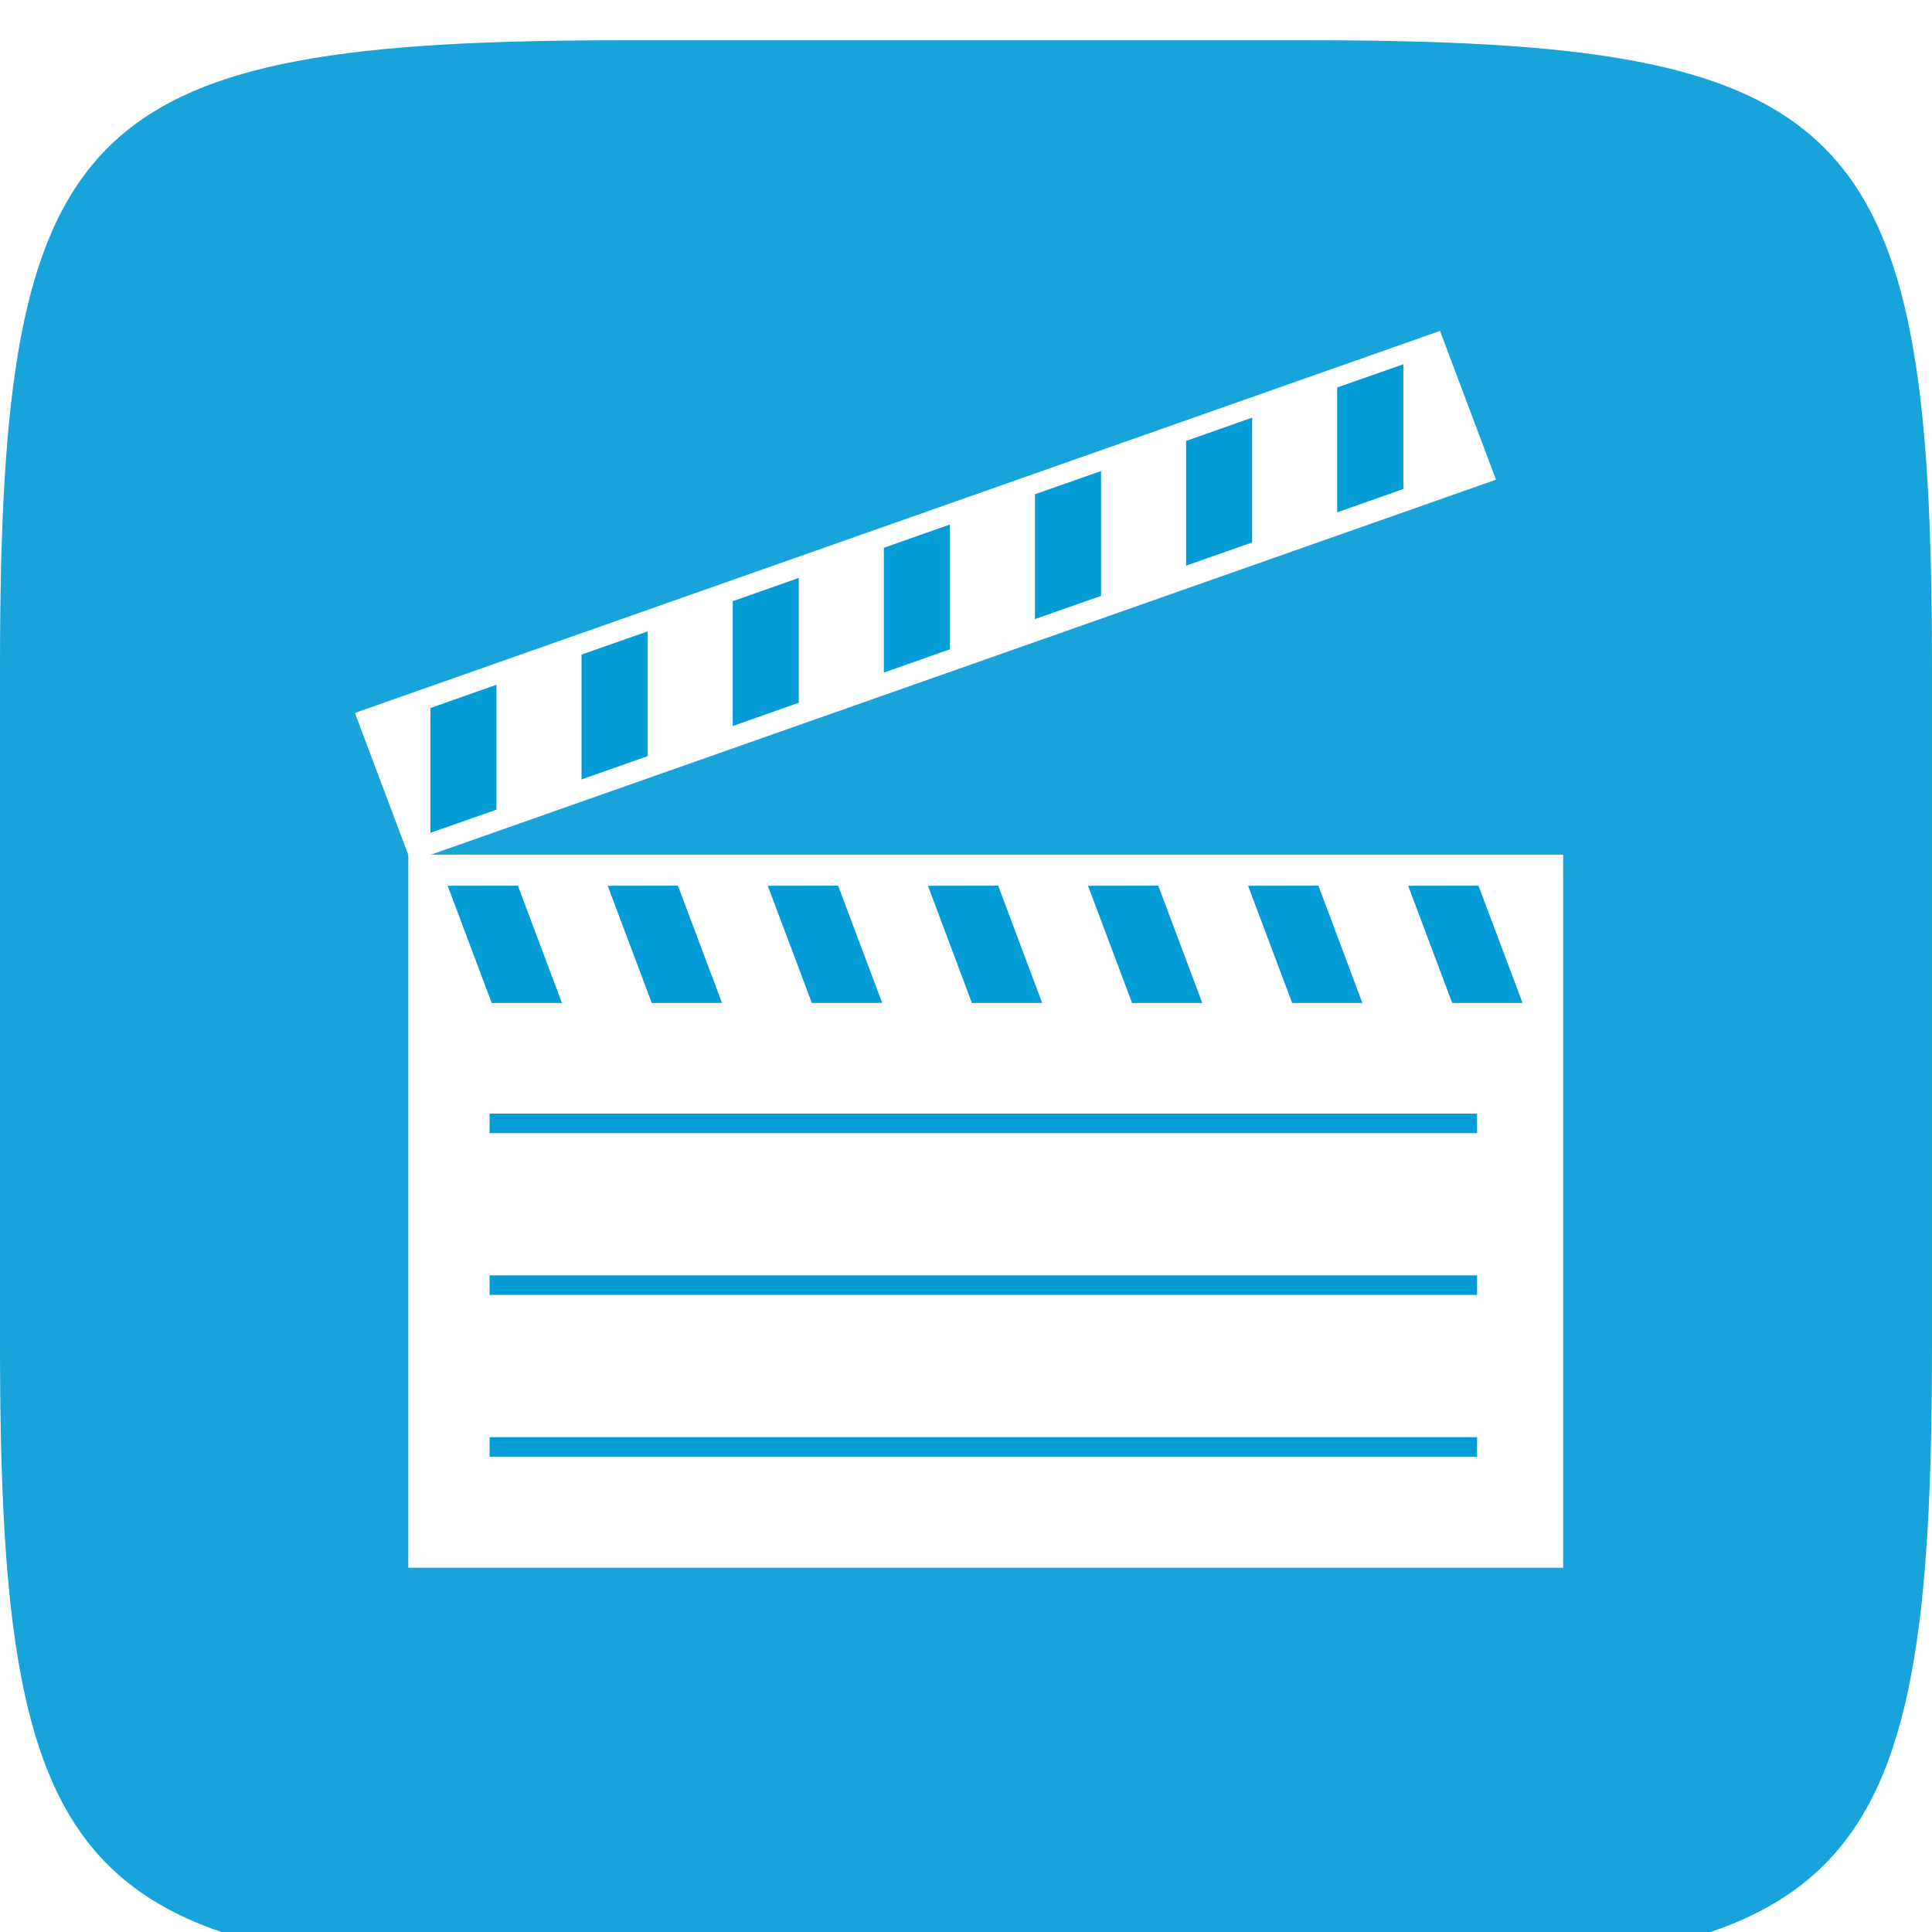
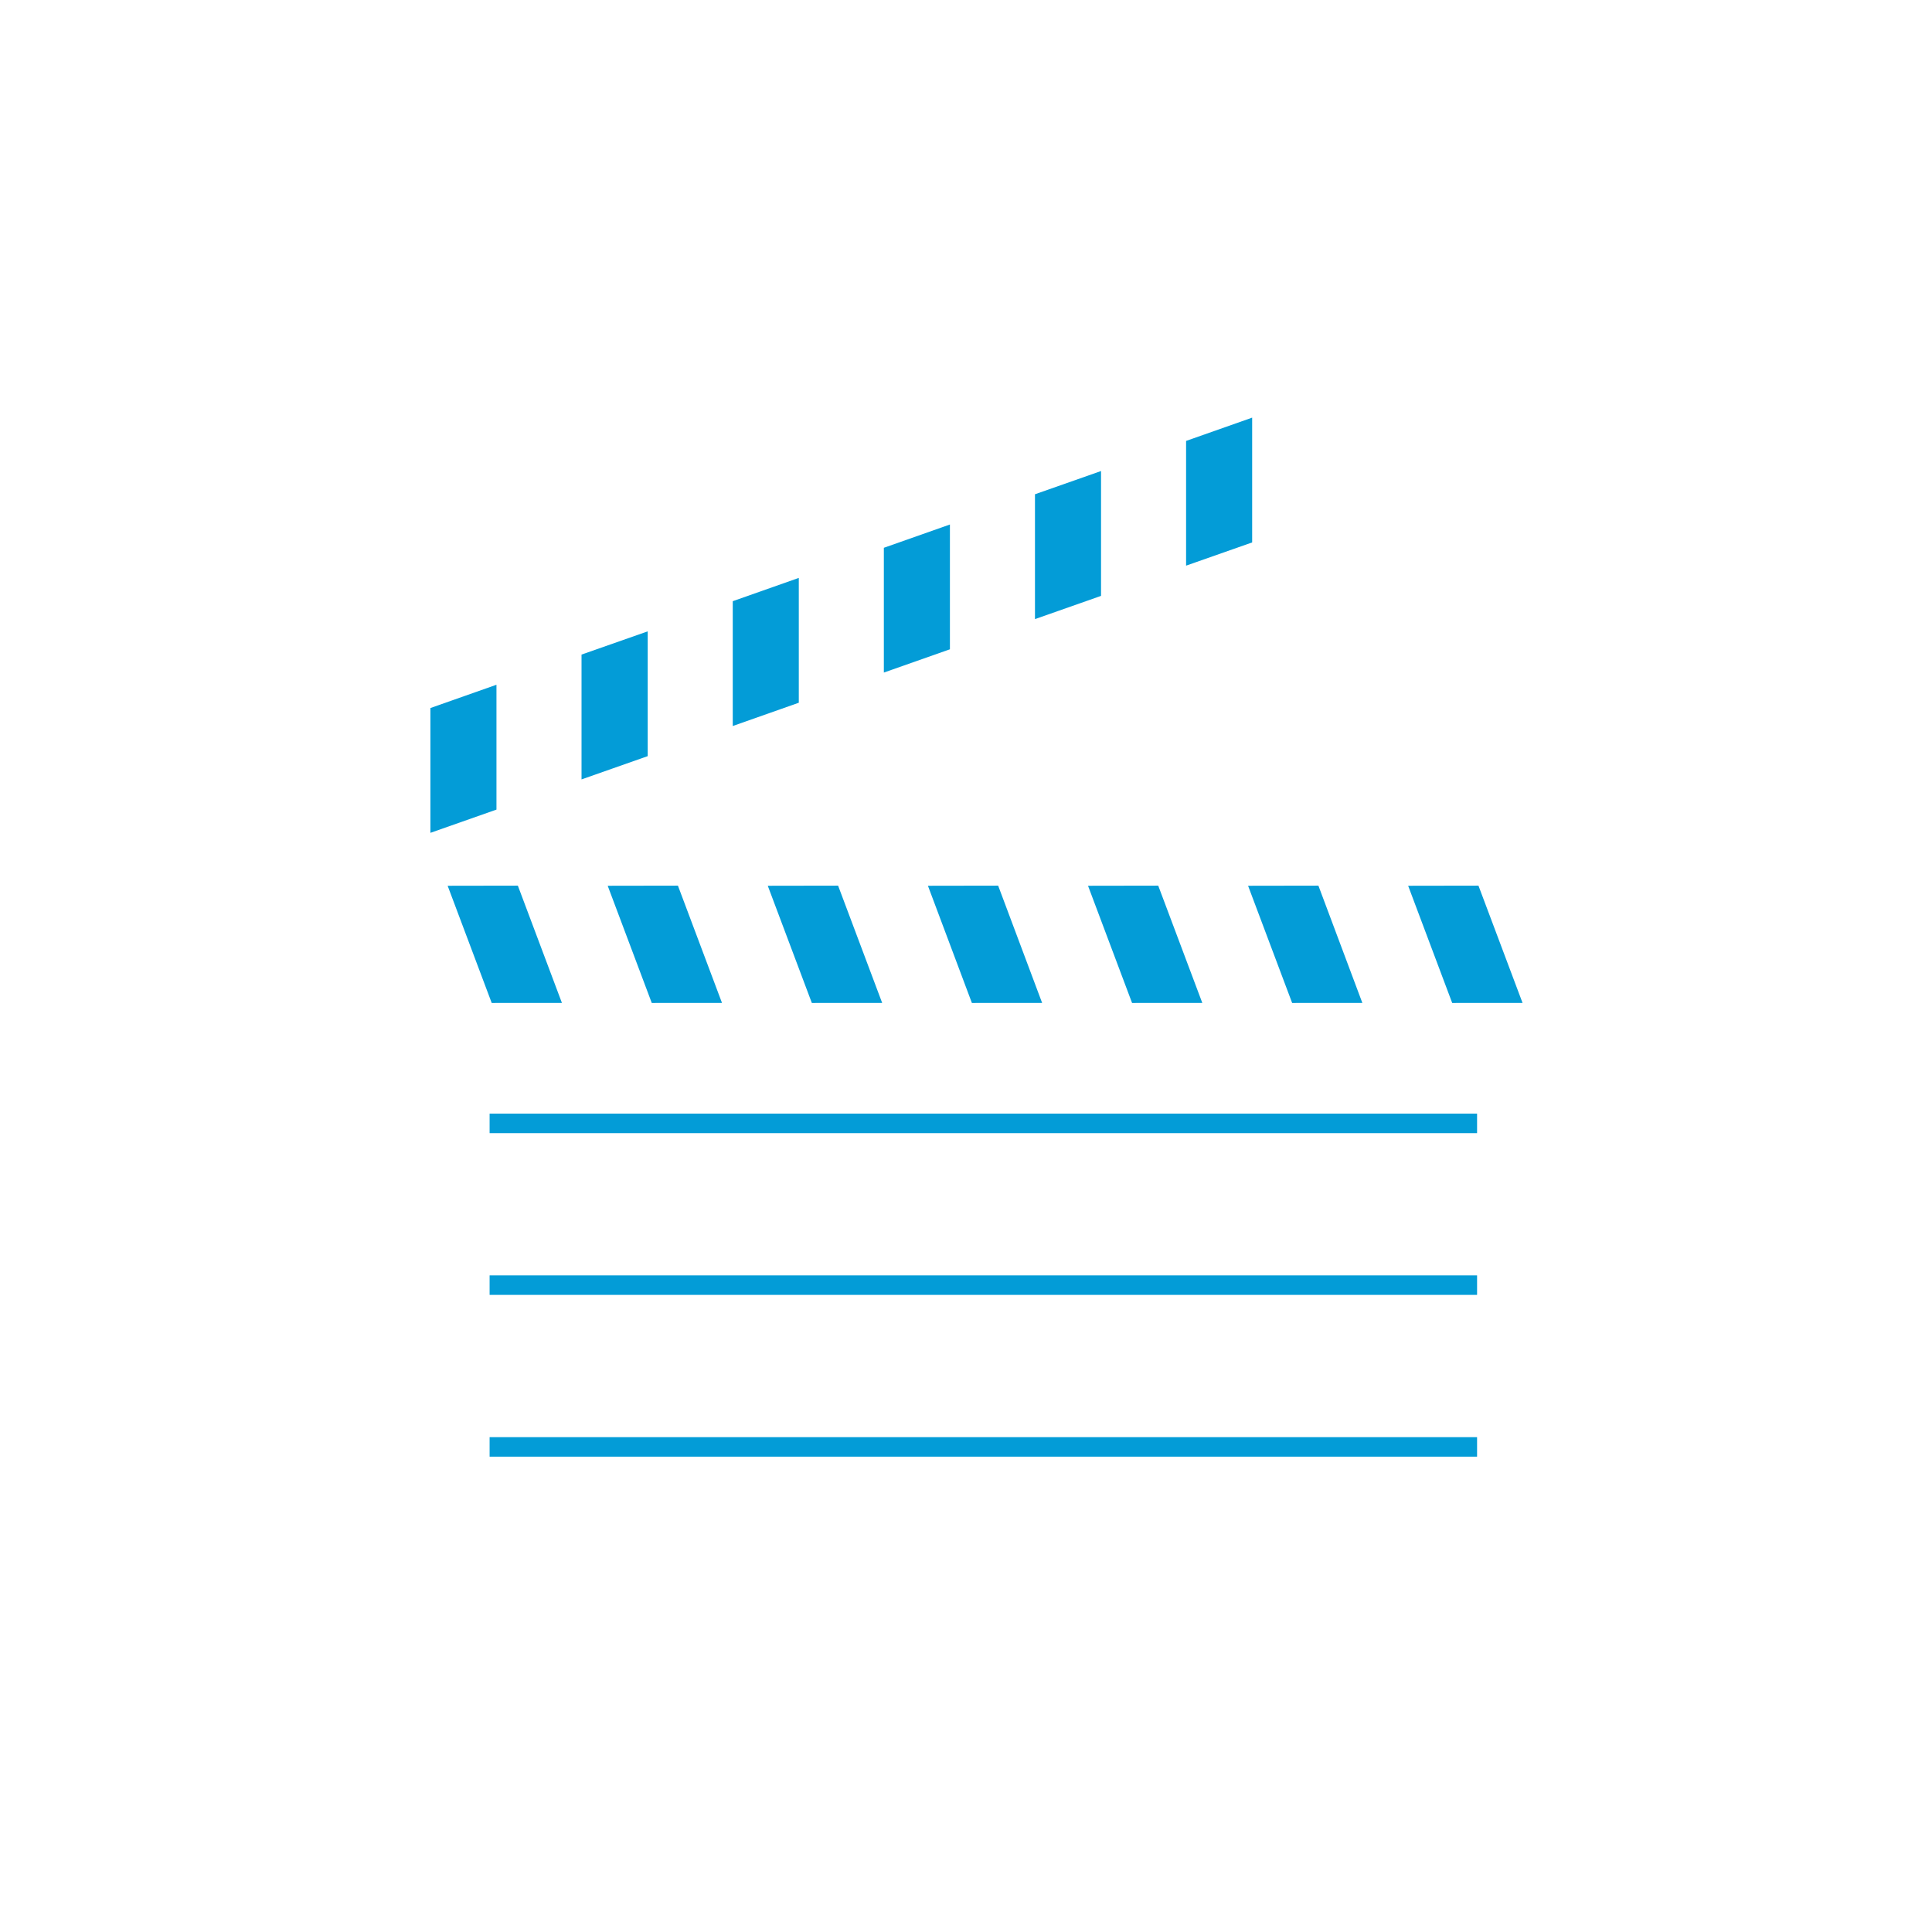
<svg xmlns="http://www.w3.org/2000/svg" xmlns:ns1="http://www.inkscape.org/namespaces/inkscape" xmlns:ns2="http://sodipodi.sourceforge.net/DTD/sodipodi-0.dtd" width="96" height="96" id="svg6517" version="1.1" ns1:version="0.91 r13725" ns2:docname="Director2.svg">
  <defs id="defs6519">
    <linearGradient id="Background">
      <stop id="stop4178" offset="0" style="stop-color:#b8b8b8;stop-opacity:1" />
      <stop id="stop4180" offset="1" style="stop-color:#c9c9c9;stop-opacity:1" />
    </linearGradient>
    <filter style="color-interpolation-filters:sRGB;" ns1:label="Inner Shadow" id="filter1121">
      <feFlood flood-opacity="0.6" flood-color="rgb(0,0,0)" result="flood" id="feFlood1123" />
      <feComposite in="flood" in2="SourceGraphic" operator="out" result="composite1" id="feComposite1125" />
      <feGaussianBlur in="composite1" stdDeviation="1" result="blur" id="feGaussianBlur1127" />
      <feOffset dx="0" dy="2" result="offset" id="feOffset1129" />
      <feComposite in="offset" in2="SourceGraphic" operator="atop" result="composite2" id="feComposite1131" />
    </filter>
    <filter style="color-interpolation-filters:sRGB;" ns1:label="Drop Shadow" id="filter950">
      <feFlood flood-opacity="0.25" flood-color="rgb(0,0,0)" result="flood" id="feFlood952" />
      <feComposite in="flood" in2="SourceGraphic" operator="in" result="composite1" id="feComposite954" />
      <feGaussianBlur in="composite1" stdDeviation="1" result="blur" id="feGaussianBlur956" />
      <feOffset dx="0" dy="1" result="offset" id="feOffset958" />
      <feComposite in="SourceGraphic" in2="offset" operator="over" result="composite2" id="feComposite960" />
    </filter>
    <clipPath clipPathUnits="userSpaceOnUse" id="clipPath873">
      <g transform="matrix(0,-0.667,0.666,0,-258.26,677)" id="g875" ns1:label="Layer 1" style="fill:#ff00ff;fill-opacity:1;stroke:none;display:inline">
        <path style="fill:#ff00ff;fill-opacity:1;stroke:none;display:inline" d="m 46.703,898.228 50.595,0 C 138.162,898.228 144,904.065 144,944.926 l 0,50.738 c 0,40.861 -5.838,46.698 -46.703,46.698 l -50.595,0 C 5.838,1042.362 0,1036.525 0,995.664 L 0,944.926 C 0,904.065 5.838,898.228 46.703,898.228 Z" id="path877" ns1:connector-curvature="0" ns2:nodetypes="sssssssss" />
      </g>
    </clipPath>
    <filter ns1:collect="always" id="filter891" ns1:label="Badge Shadow">
      <feGaussianBlur ns1:collect="always" stdDeviation="0.72" id="feGaussianBlur893" />
    </filter>
  </defs>
  <ns2:namedview id="base" pagecolor="#ffffff" bordercolor="#666666" borderopacity="1.0" ns1:pageopacity="0.0" ns1:pageshadow="2" ns1:zoom="4.0745362" ns1:cx="57.131043" ns1:cy="49.018169" ns1:document-units="px" ns1:current-layer="layer3" showgrid="true" fit-margin-top="0" fit-margin-left="0" fit-margin-right="0" fit-margin-bottom="0" ns1:window-width="1366" ns1:window-height="705" ns1:window-x="-8" ns1:window-y="-8" ns1:window-maximized="1" showborder="true" showguides="true" ns1:guide-bbox="true" ns1:showpageshadow="false">
    <ns1:grid type="xygrid" id="grid821" />
    <ns2:guide orientation="1,0" position="16,48" id="guide823" />
    <ns2:guide orientation="0,1" position="64,80" id="guide825" />
    <ns2:guide orientation="1,0" position="80,40" id="guide827" />
    <ns2:guide orientation="0,1" position="64,16" id="guide829" />
  </ns2:namedview>
  <g ns1:label="BACKGROUND" ns1:groupmode="layer" id="layer1" transform="translate(268,-635.291)" style="display:inline">
-     <path style="fill:#029bd6;fill-opacity:0.91;stroke:none;display:inline;filter:url(#filter1121)" d="m -268,700.156 0,-33.73 c 0,-27.243 3.888,-31.135 31.103,-31.135 l 33.794,0 c 27.215,0 31.103,3.892 31.103,31.135 l 0,33.73 c 0,27.243 -3.888,31.135 -31.103,31.135 l -33.794,0 C -264.112,731.291 -268,727.399 -268,700.156 Z" id="path6455" ns1:connector-curvature="0" ns2:nodetypes="sssssssss" />
-   </g>
+     </g>
  <g ns1:groupmode="layer" id="layer3" ns1:label="PLACE YOUR PICTOGRAM HERE" style="display:inline">
-     <rect x="20.78" y="42.958" stroke-miterlimit="10" width="56.401" height="34.45" id="rect3" style="fill:#ffffff;stroke:#ffffff;stroke-width:0.984;stroke-miterlimit:10" />
    <rect x="-60.724" y="-46.686" transform="matrix(-0.943,0.332,-0.352,-0.936,0,0)" stroke-miterlimit="10" width="56.193" height="6.913" id="rect5" style="fill:#ffffff;stroke:#ffffff;stroke-width:0.985;stroke-miterlimit:10" />
-     <polygon points="68.439,17.669 65.151,18.86 65.151,25.262 68.439,24.068 " id="polygon7" transform="matrix(1,0,0,0.969,1.293,0.977)" style="fill:#039cd7" />
    <polygon points="60.926,20.408 57.643,21.602 57.643,27.998 60.926,26.807 " id="polygon9" transform="matrix(1,0,0,0.969,1.293,0.977)" style="fill:#039cd7" />
    <polygon points="53.417,23.146 50.134,24.337 50.134,30.739 53.417,29.548 " id="polygon11" transform="matrix(1,0,0,0.969,1.293,0.977)" style="fill:#039cd7" />
    <polygon points="45.908,25.888 42.625,27.082 42.625,33.48 45.908,32.287 " id="polygon13" transform="matrix(1,0,0,0.969,1.293,0.977)" style="fill:#039cd7" />
    <polygon points="38.399,28.626 35.117,29.82 35.117,36.221 38.399,35.027 " id="polygon15" transform="matrix(1,0,0,0.969,1.293,0.977)" style="fill:#039cd7" />
    <polygon points="30.891,31.367 27.603,32.558 27.603,38.959 30.891,37.766 " id="polygon17" transform="matrix(1,0,0,0.969,1.293,0.977)" style="fill:#039cd7" />
    <polygon points="23.376,34.105 20.094,35.299 20.094,41.699 23.376,40.507 " id="polygon19" transform="matrix(1,0,0,0.969,1.293,0.977)" style="fill:#039cd7" />
    <polygon points="68.677,44.413 72.171,44.407 74.362,50.421 70.866,50.423 " id="polygon21" transform="matrix(1,0,0,0.969,1.293,0.977)" style="fill:#039cd7" />
    <polygon points="20.95,44.413 24.439,44.407 26.629,50.421 23.14,50.423 " id="polygon23" transform="matrix(1,0,0,0.969,1.293,0.977)" style="fill:#039cd7" />
    <polygon points="28.903,44.413 32.393,44.407 34.583,50.421 31.093,50.423 " id="polygon25" transform="matrix(1,0,0,0.969,1.293,0.977)" style="fill:#039cd7" />
    <polygon points="36.857,44.413 40.352,44.407 42.542,50.421 39.047,50.423 " id="polygon27" transform="matrix(1,0,0,0.969,1.293,0.977)" style="fill:#039cd7" />
    <polygon points="44.815,44.413 48.305,44.407 50.49,50.421 47,50.423 " id="polygon29" transform="matrix(1,0,0,0.969,1.293,0.977)" style="fill:#039cd7" />
    <polygon points="52.77,44.413 56.259,44.407 58.449,50.421 54.959,50.423 " id="polygon31" transform="matrix(1,0,0,0.969,1.293,0.977)" style="fill:#039cd7" />
    <polygon points="60.723,44.413 64.218,44.407 66.402,50.421 62.913,50.423 " id="polygon33" transform="matrix(1,0,0,0.969,1.293,0.977)" style="fill:#039cd7" />
    <g id="g35" transform="matrix(1,0,0,0.969,1.293,0.977)">
      <line stroke-miterlimit="10" x1="23.035" y1="56.598" x2="72.102" y2="56.598" id="line37" style="fill:#ffffff;stroke:#039cd7;stroke-miterlimit:10" />
      <line stroke-miterlimit="10" x1="23.035" y1="64.892" x2="72.102" y2="64.892" id="line39" style="fill:#ffffff;stroke:#039cd7;stroke-miterlimit:10" />
      <line stroke-miterlimit="10" x1="23.035" y1="73.188" x2="72.102" y2="73.188" id="line41" style="fill:#ffffff;stroke:#039cd7;stroke-miterlimit:10" />
    </g>
  </g>
  <g ns1:groupmode="layer" id="layer2" ns1:label="BADGE" style="display:none" ns2:insensitive="true">
    <g style="display:inline" transform="translate(-340,-581)" id="g4394" clip-path="none">
      <g id="g855">
        <g ns1:groupmode="maskhelper" id="g870" clip-path="url(#clipPath873)" style="opacity:0.6;filter:url(#filter891)">
-           <path transform="matrix(1.5,0,0,1.5,-30,-237.543)" d="m 264,552.362 a 12,12 0 0 1 -12,12 12,12 0 0 1 -12,-12 12,12 0 0 1 12,-12 12,12 0 0 1 12,12 z" ns2:ry="12" ns2:rx="12" ns2:cy="552.36218" ns2:cx="252" id="path844" style="color:#000000;fill:#000000;fill-opacity:1;fill-rule:nonzero;stroke:none;stroke-width:4;marker:none;visibility:visible;display:inline;overflow:visible;enable-background:accumulate" ns2:type="arc" />
-         </g>
+           </g>
        <g id="g862">
          <path ns2:type="arc" style="color:#000000;fill:#f5f5f5;fill-opacity:1;fill-rule:nonzero;stroke:none;stroke-width:4;marker:none;visibility:visible;display:inline;overflow:visible;enable-background:accumulate" id="path4398" ns2:cx="252" ns2:cy="552.36218" ns2:rx="12" ns2:ry="12" d="m 264,552.362 a 12,12 0 0 1 -12,12 12,12 0 0 1 -12,-12 12,12 0 0 1 12,-12 12,12 0 0 1 12,12 z" transform="matrix(1.5,0,0,1.5,-30,-238.543)" />
          <path transform="matrix(1.25,0,0,1.25,33,-100.453)" d="m 264,552.362 a 12,12 0 0 1 -12,12 12,12 0 0 1 -12,-12 12,12 0 0 1 12,-12 12,12 0 0 1 12,12 z" ns2:ry="12" ns2:rx="12" ns2:cy="552.36218" ns2:cx="252" id="path4400" style="color:#000000;fill:#dd4814;fill-opacity:1;fill-rule:nonzero;stroke:none;stroke-width:4;marker:none;visibility:visible;display:inline;overflow:visible;enable-background:accumulate" ns2:type="arc" />
          <path ns2:type="star" style="color:#000000;fill:#f5f5f5;fill-opacity:1;fill-rule:nonzero;stroke:none;stroke-width:3;marker:none;visibility:visible;display:inline;overflow:visible;enable-background:accumulate" id="path4459" ns2:sides="5" ns2:cx="666.19574" ns2:cy="589.50385" ns2:r1="7.2431178" ns2:r2="4.3458705" ns2:arg1="1.0471976" ns2:arg2="1.6755161" ns1:flatsided="false" ns1:rounded="0.1" ns1:randomized="0" d="m 669.817,595.777 c -0.391,0.226 -3.626,-1.903 -4.076,-1.951 -0.449,-0.047 -4.057,1.363 -4.392,1.061 -0.336,-0.302 0.69,-4.037 0.596,-4.479 -0.094,-0.442 -2.55,-3.437 -2.366,-3.85 0.184,-0.413 4.053,-0.592 4.444,-0.818 0.391,-0.226 2.481,-3.487 2.93,-3.44 0.449,0.047 1.815,3.671 2.151,3.974 0.336,0.302 4.083,1.282 4.177,1.724 0.094,0.442 -2.931,2.861 -3.115,3.274 -0.184,0.413 0.043,4.279 -0.349,4.505 z" transform="matrix(1.511,-0.164,0.164,1.511,-755.373,-191.937)" />
        </g>
      </g>
    </g>
  </g>
</svg>